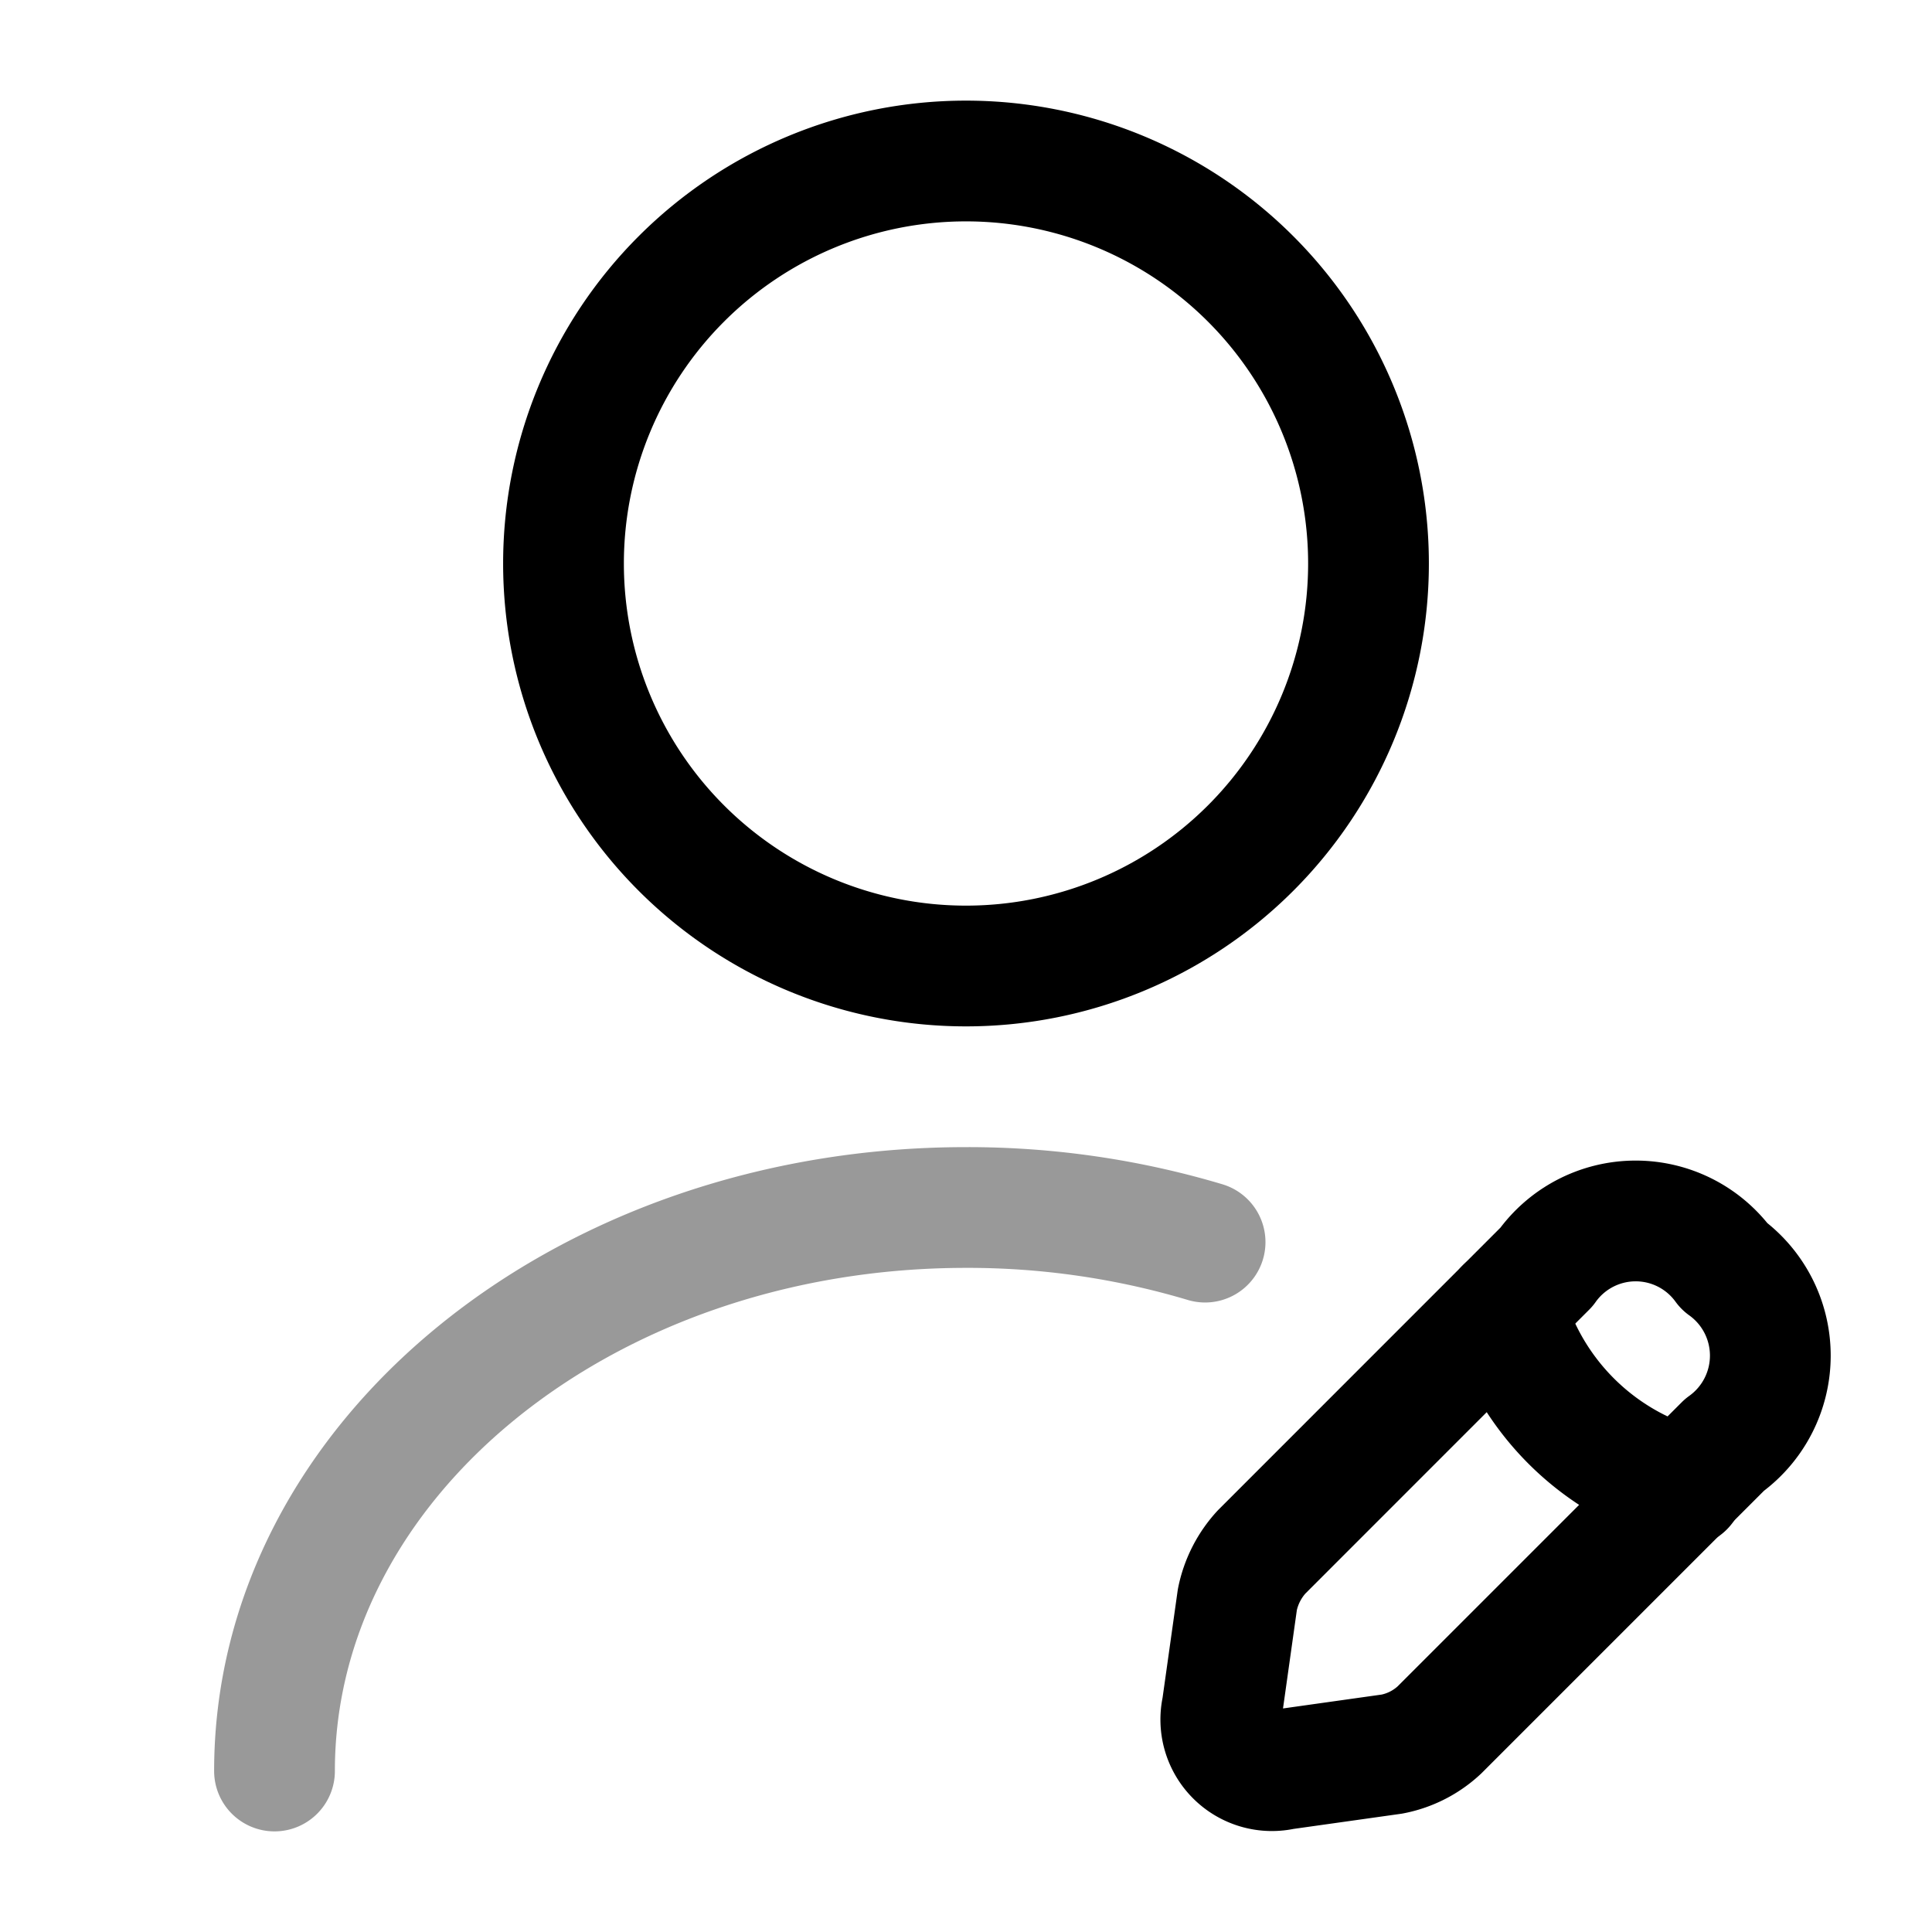
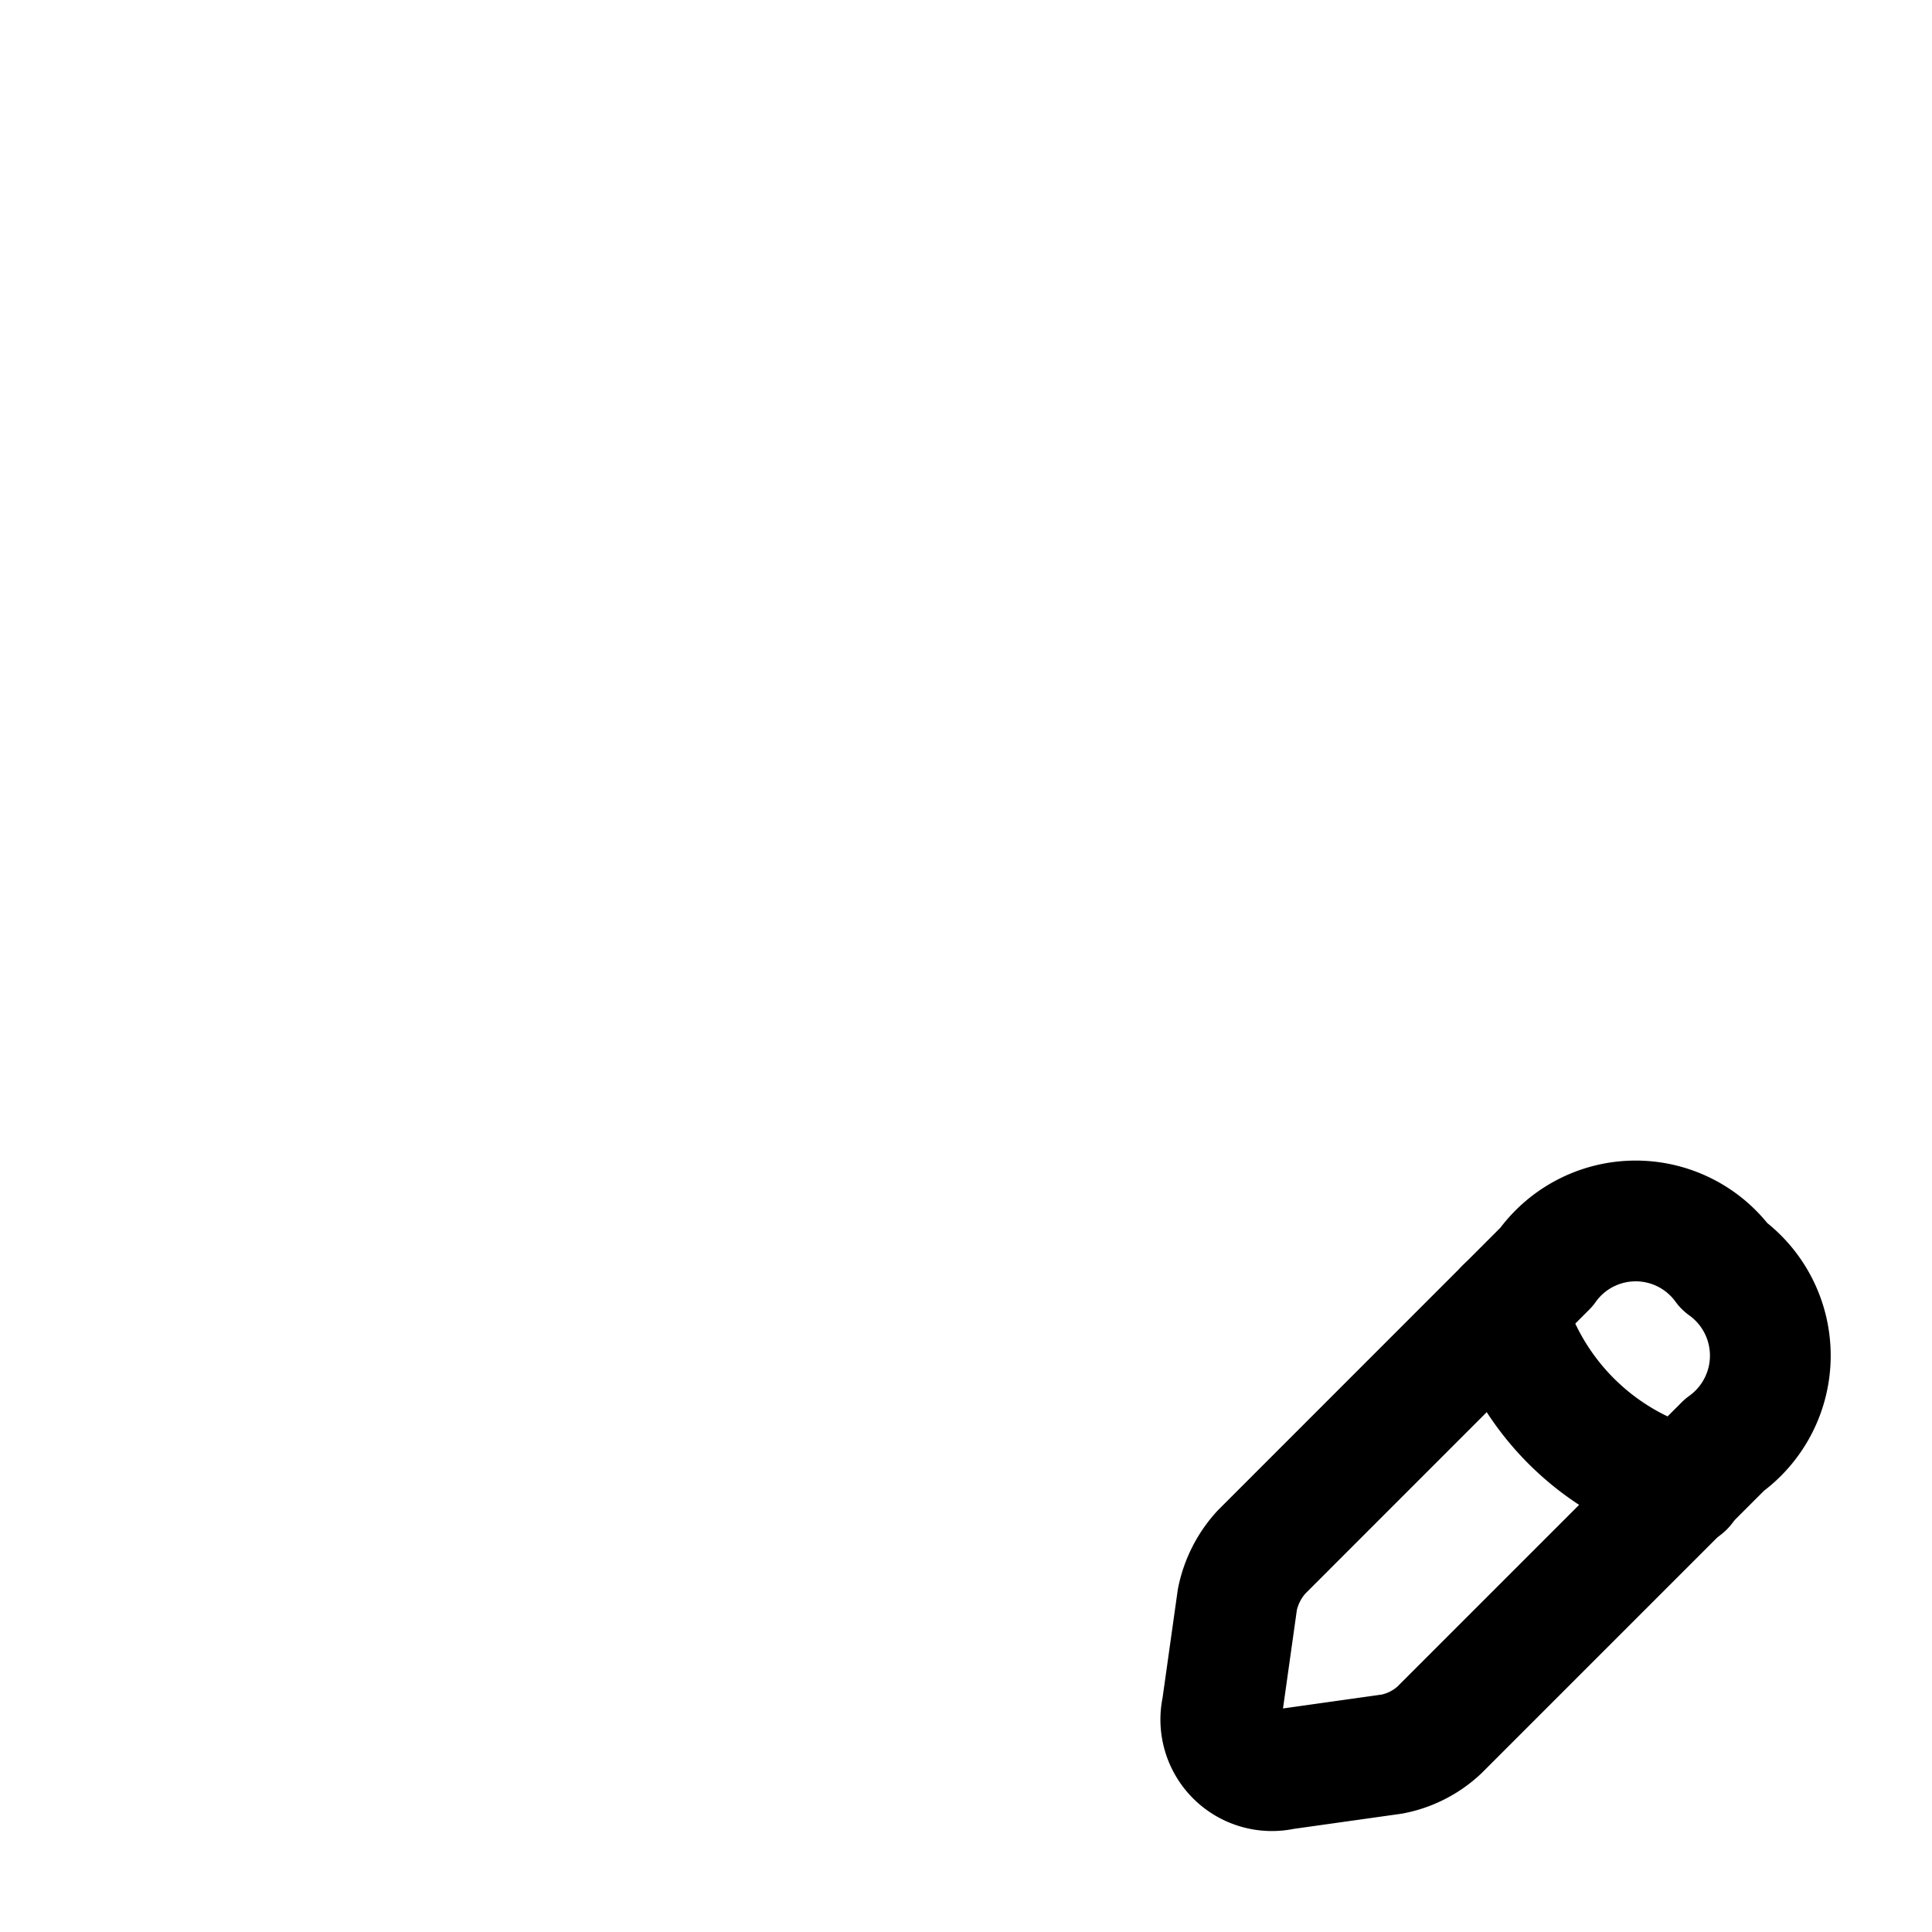
<svg xmlns="http://www.w3.org/2000/svg" width="24" height="24" viewBox="0 0 24 24">
  <g id="edit" transform="translate(-1079 -214)">
    <g id="user-edit_twotone" data-name="user-edit/twotone" transform="translate(1079 214)">
      <g id="vuesax_twotone_user-edit" data-name="vuesax/twotone/user-edit">
        <g id="user-edit">
-           <path id="Vector" d="M10,5A5,5,0,1,1,5,0,5,5,0,0,1,10,5Z" transform="translate(7 2)" fill="none" stroke="#000" stroke-linecap="round" stroke-linejoin="round" stroke-width="1.5" />
          <path id="Vector-2" data-name="Vector" d="M4.039.573.5,4.113a1.232,1.232,0,0,0-.3.59l-.19,1.35a.635.635,0,0,0,.76.76l1.35-.19a1.189,1.189,0,0,0,.59-.3l3.54-3.54a1.365,1.365,0,0,0,0-2.22A1.36,1.36,0,0,0,4.039.573Z" transform="translate(15.171 15.167)" fill="none" stroke="#000" stroke-linecap="round" stroke-linejoin="round" stroke-width="1.5" />
          <path id="Vector-3" data-name="Vector" d="M0,0A3.185,3.185,0,0,0,2.22,2.22" transform="translate(18.7 16.25)" fill="none" stroke="#000" stroke-linecap="round" stroke-linejoin="round" stroke-width="1.5" />
-           <path id="Vector-4" data-name="Vector" d="M0,7C0,3.13,3.85,0,8.59,0a10.3,10.3,0,0,1,2.97.43" transform="translate(3.41 15)" fill="none" stroke="#000" stroke-linecap="round" stroke-linejoin="round" stroke-width="1.5" opacity="0.4" />
-           <path id="Vector-5" data-name="Vector" d="M0,0H24V24H0Z" fill="none" opacity="0" />
        </g>
      </g>
    </g>
  </g>
</svg>